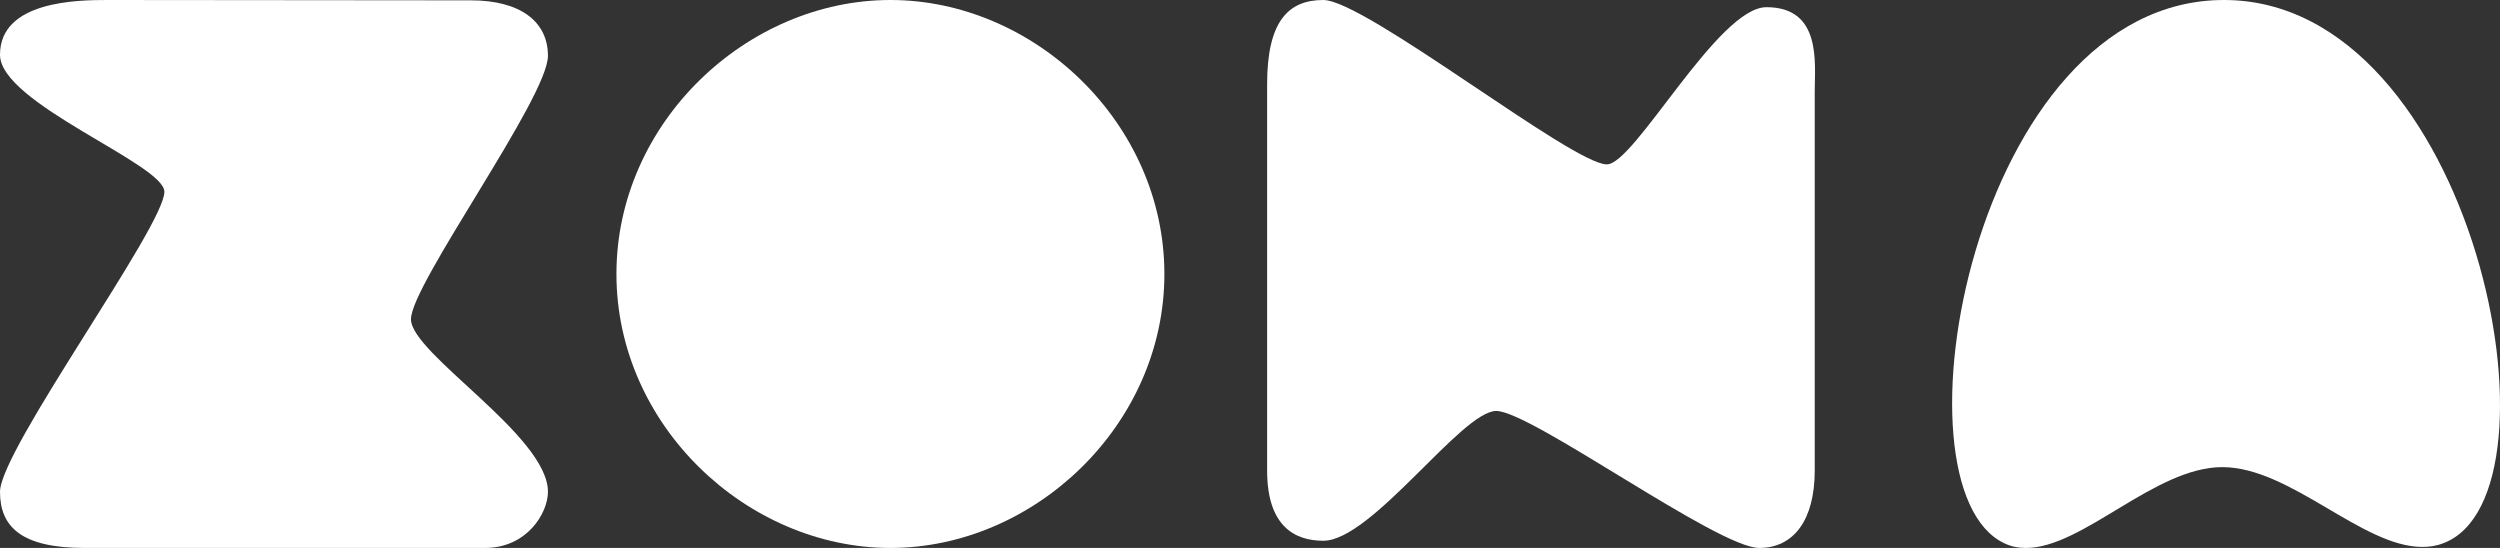
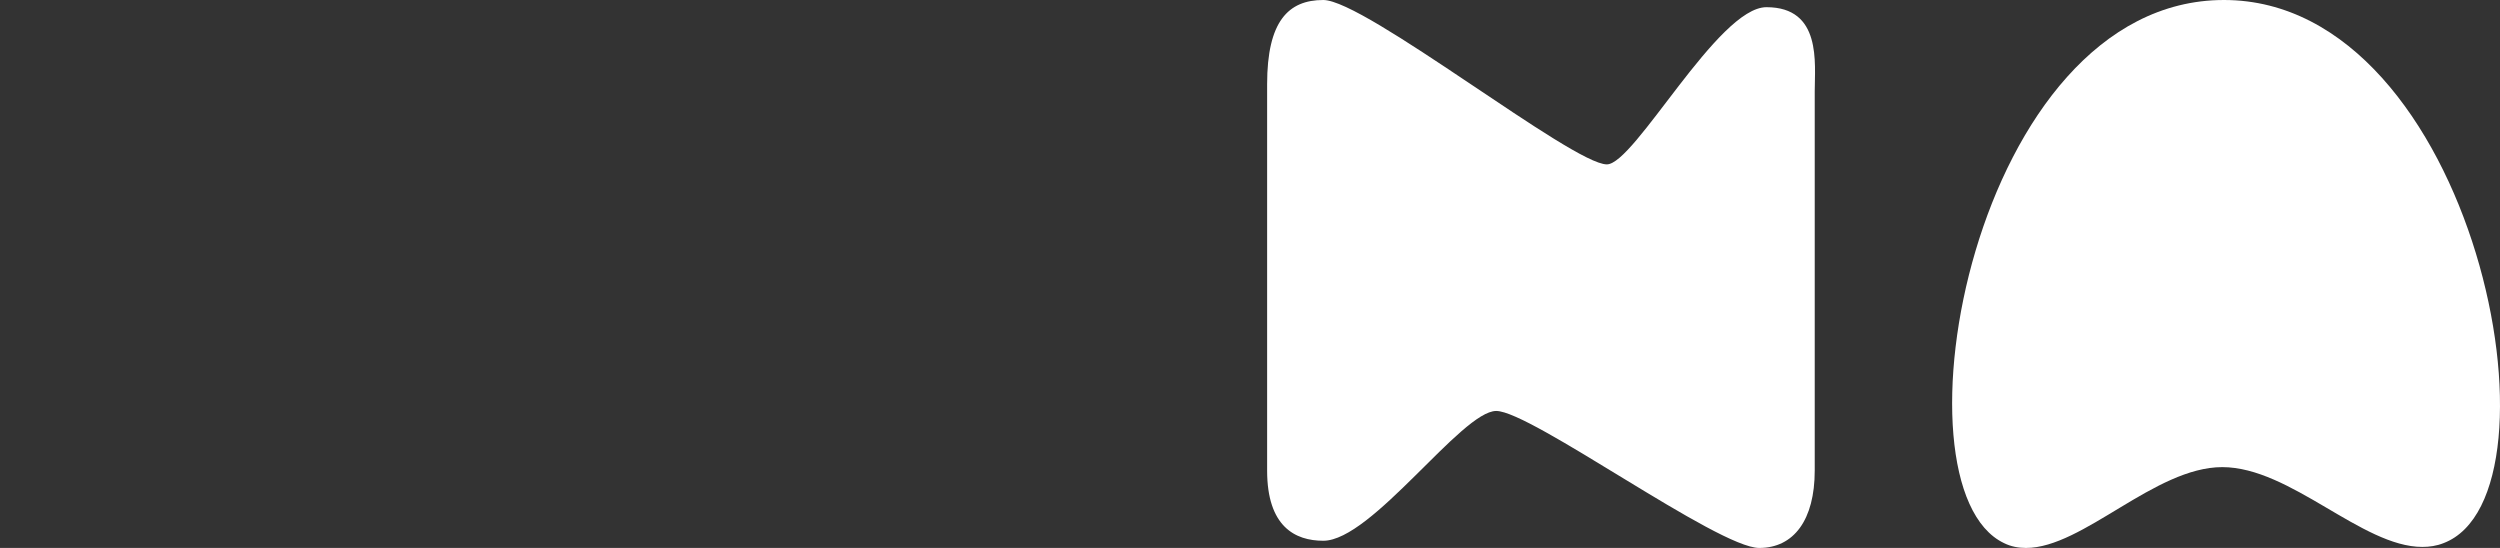
<svg xmlns="http://www.w3.org/2000/svg" height="16" width="73" viewBox="0 0 73 16">
  <rect x="0" y="0" width="73" height="16" fill="#333333" stroke="none" />
  <path fill="#ffffff" fill-rule="evenodd" d="M 64.94 0 C 57.6 0 55.08 14.23 58.52 15.86 C 58.72 15.96 58.94 16 59.16 16 C 60.82 16 62.92 13.64 64.89 13.64 C 66.88 13.64 68.97 15.97 70.73 15.97 C 70.94 15.97 71.15 15.94 71.35 15.86 C 75.09 14.44 72.27 0 64.94 0" />
-   <path fill="#ffffff" fill-rule="evenodd" d="M 26 0 C 21.81 0 18 3.58 18 8 C 18 12.42 21.81 16 26 16 C 30.19 16 34 12.42 34 8 C 34 3.58 30.19 0 26 0" />
  <path fill="#ffffff" fill-rule="evenodd" d="M 38.64 0 C 37.62 0 37 0.62 37 2.46 L 37 13.74 C 37 15.38 37.82 15.79 38.64 15.79 C 40.06 15.79 42.68 12 43.69 12 C 44.7 12 50.16 16 51.37 16 C 52.38 16 52.99 15.18 52.99 13.74 L 52.99 2.67 C 52.99 1.85 53.2 0.21 51.58 0.21 C 50.16 0.21 47.73 4.8 46.92 4.8 C 45.91 4.8 39.86 0 38.64 0" />
-   <path fill="#ffffff" fill-rule="evenodd" d="M 0 1.6 C 0 3.02 4.8 4.79 4.8 5.6 C 4.8 6.61 0 13.14 0 14.36 C 0 15.38 0.62 16 2.47 16 L 14.16 16 C 15.39 16 16 14.98 16 14.36 C 16 12.72 12 10.33 12 9.32 C 12 8.31 16 2.85 16 1.63 C 16 0.62 15.18 0.01 13.75 0.01 C 13.13 0.01 4.03 0 3.2 0 L 3.15 0 C 2.28 0 0 0.02 0 1.6 Z M 0 1.6" />
</svg>